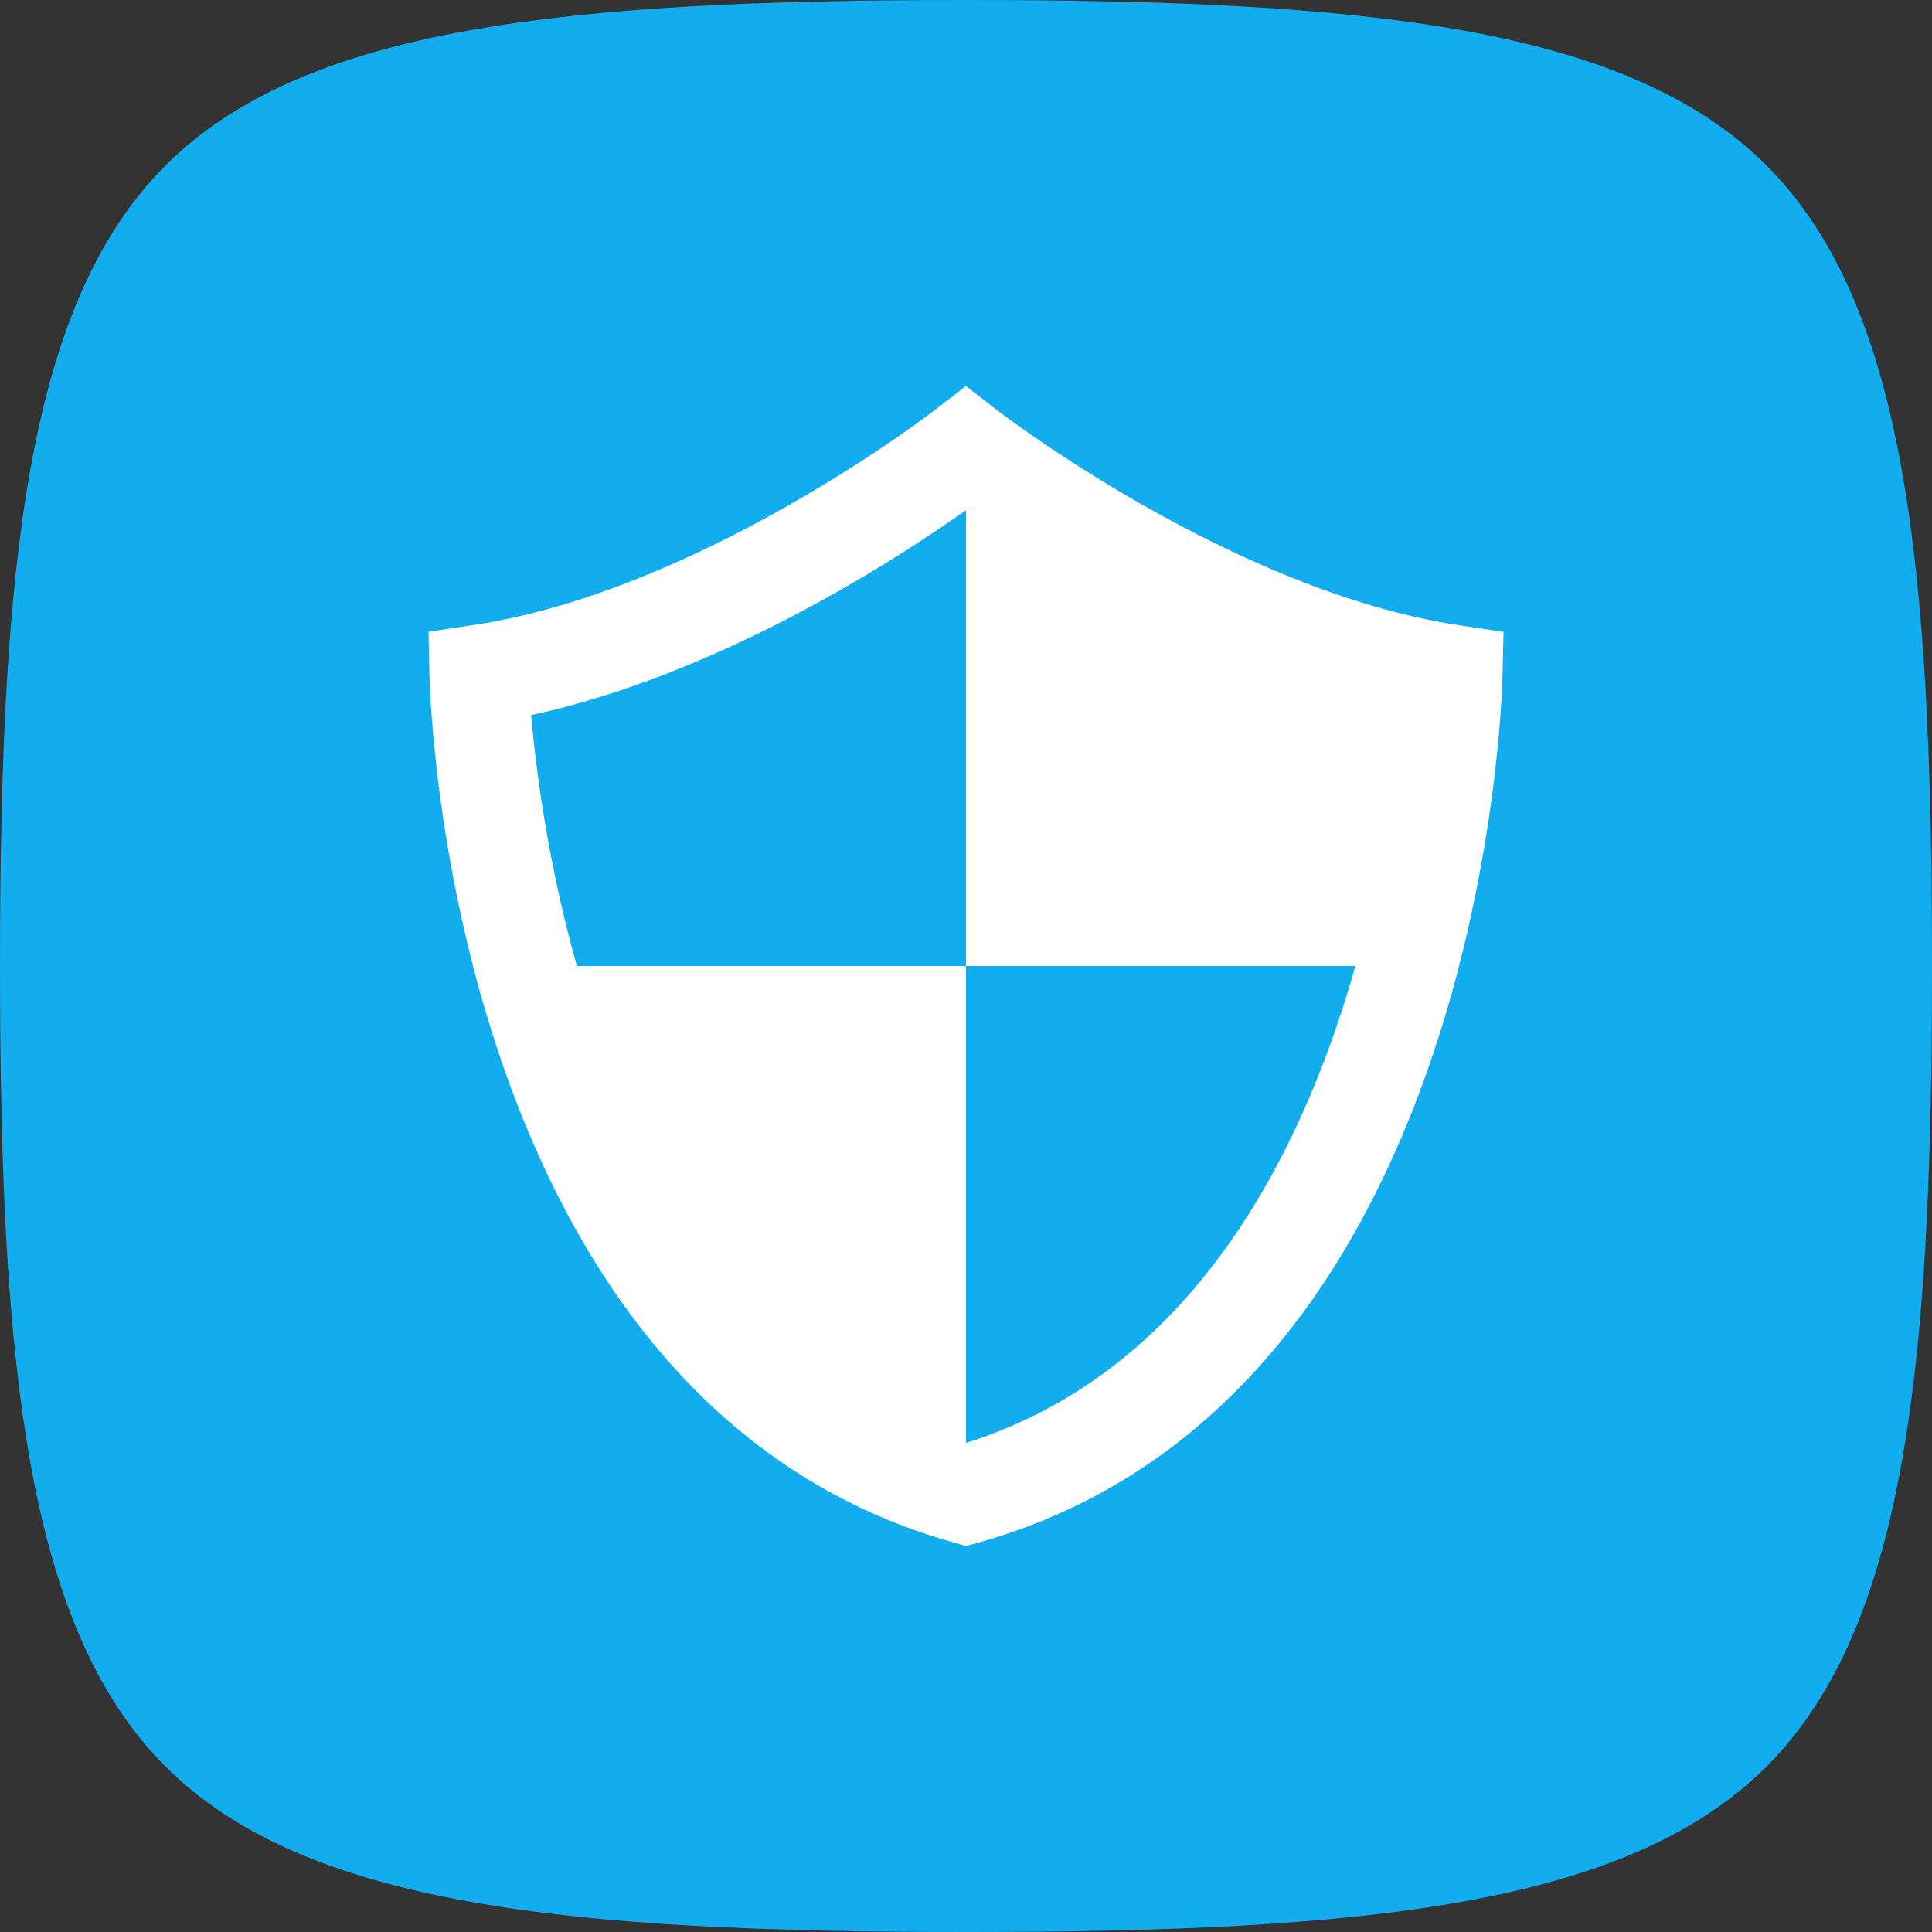
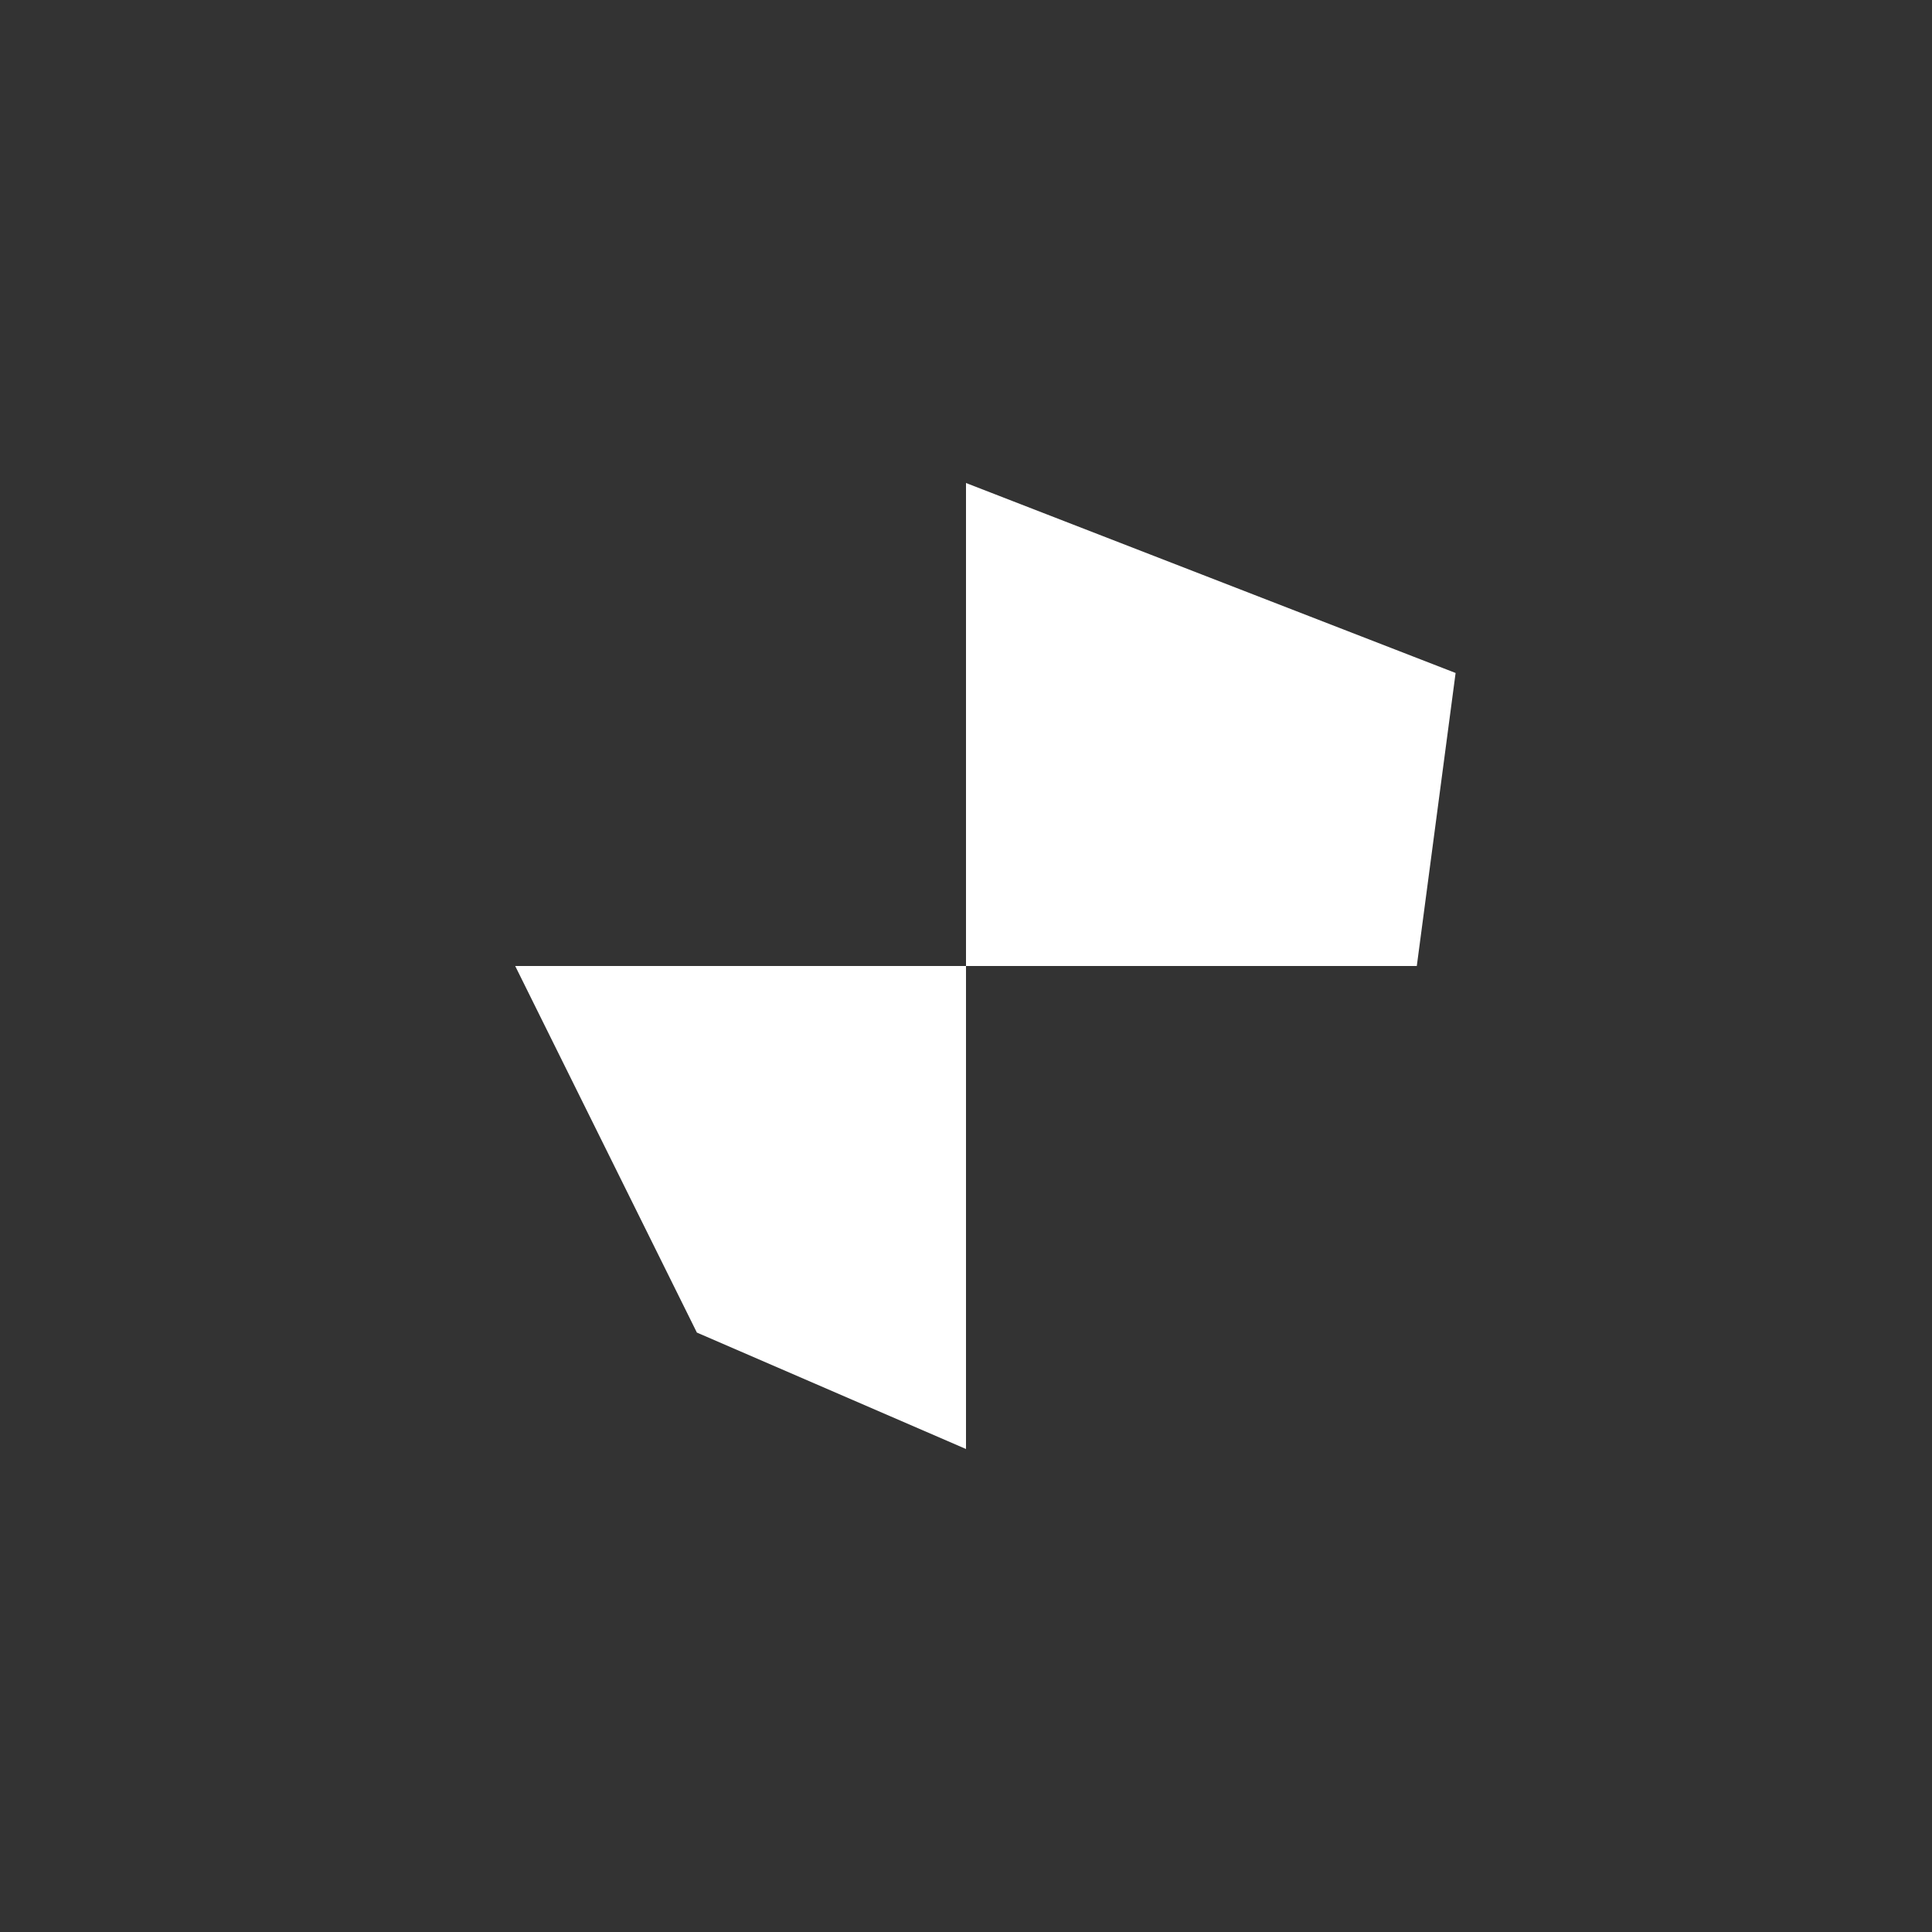
<svg xmlns="http://www.w3.org/2000/svg" id="icon_escudo" width="60" height="60" viewBox="0 0 60 60">
  <rect x="0" y="0" width="60" height="60" fill="#333333" stroke="none" />
  <defs>
    <clipPath id="clip-path">
      <rect id="Retângulo_760" data-name="Retângulo 760" width="33.384" height="36.022" fill="none" />
    </clipPath>
  </defs>
-   <path id="Caminho_745" data-name="Caminho 745" d="M30,60c-12.49,0-20.562-.841-24.861-5.139S0,42.49,0,30,.841,9.438,5.139,5.139,17.51,0,30,0,50.562.841,54.861,5.139,60,17.51,60,30s-.841,20.562-5.139,24.861S42.49,60,30,60Z" fill="#12adee" />
  <g id="Grupo_3564" data-name="Grupo 3564" transform="translate(13.308 11.989)">
    <g id="Grupo_1807" data-name="Grupo 1807" clip-path="url(#clip-path)">
-       <path id="Caminho_1319" data-name="Caminho 1319" d="M16.692,36.022l-.418-.117C.713,31.506.052,9.9.03,8.986L0,7.63l1.343-.2c7.08-1.045,14.33-6.642,14.4-6.7L16.69,0l.946.734c.072.057,7.345,5.657,14.406,6.7l1.343.2-.03,1.356c-.023.917-.681,22.52-16.244,26.919ZM3.187,10.217c.388,4.479,2.5,19.149,13.5,22.606C27.725,29.359,29.815,14.693,30.2,10.218c-5.857-1.263-11.356-4.84-13.506-6.365-2.152,1.524-7.649,5.1-13.5,6.364" fill="#fff" />
-     </g>
+       </g>
  </g>
  <path id="Caminho_2738" data-name="Caminho 2738" d="M0,0,15.205,5.9,14,15H0Z" transform="translate(30 15)" fill="#fff" />
  <path id="Caminho_2737" data-name="Caminho 2737" d="M0,0H14V15L5.642,11.384Z" transform="translate(16 30)" fill="#fff" />
</svg>